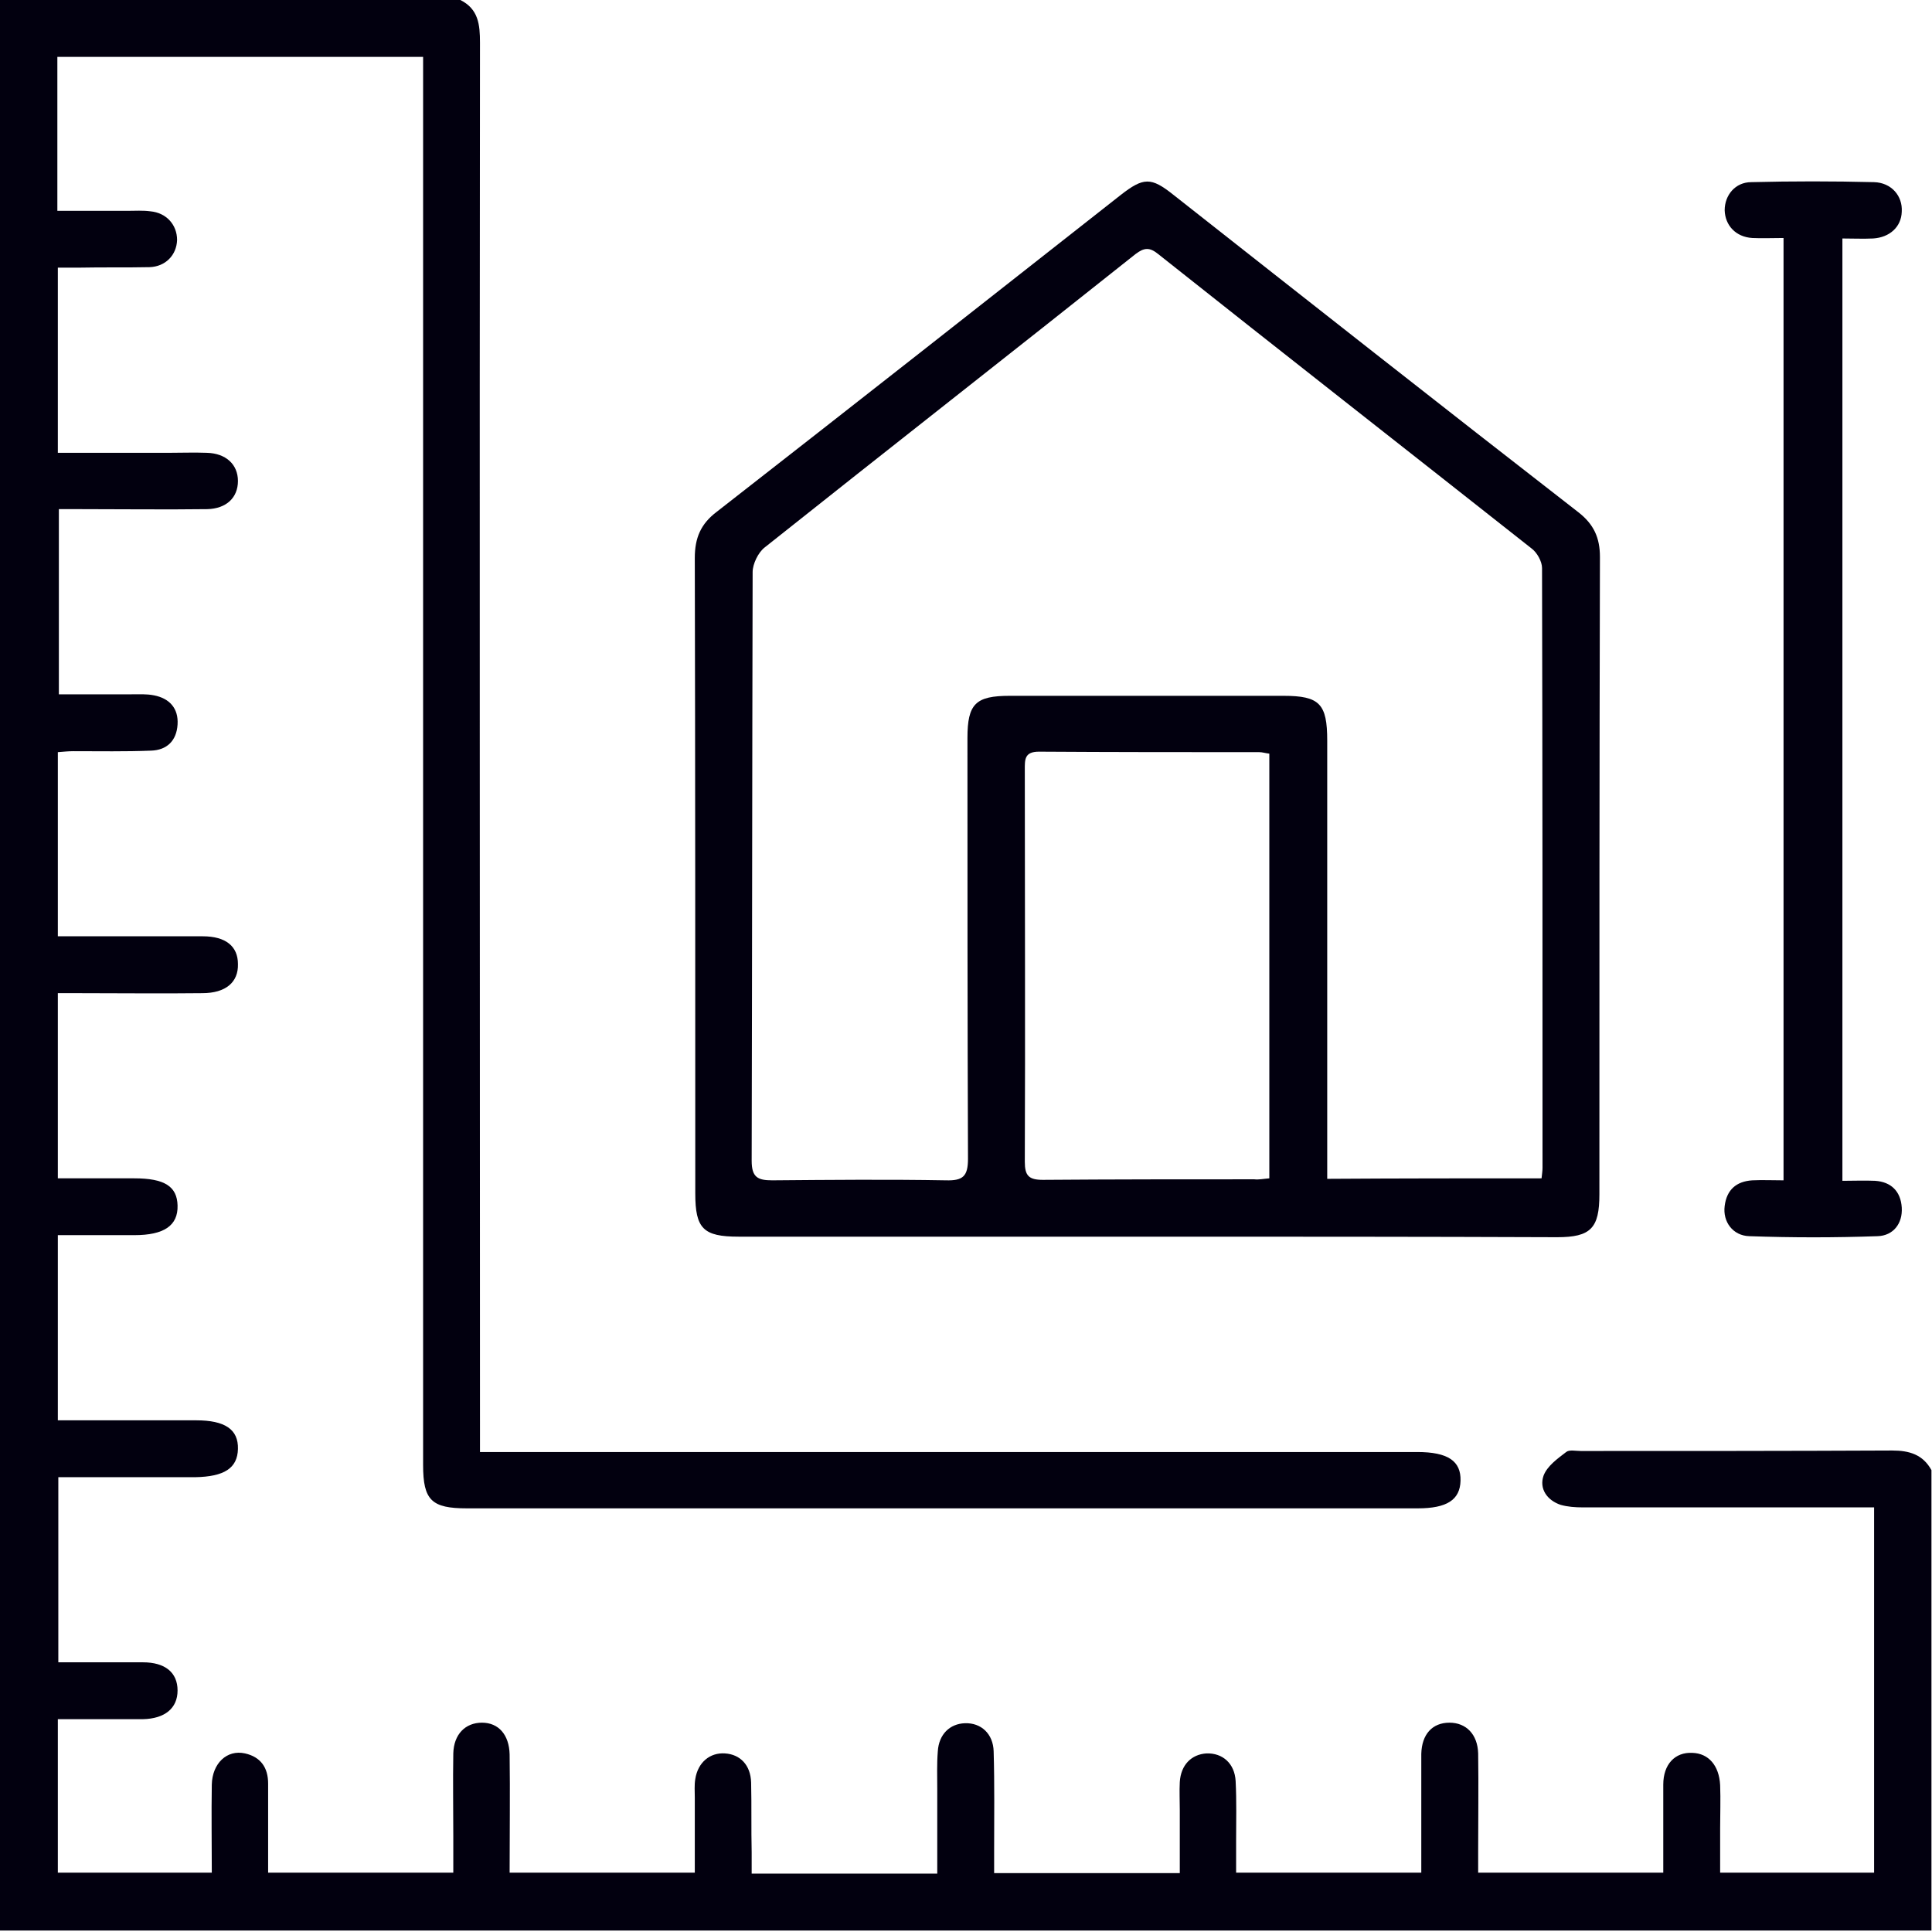
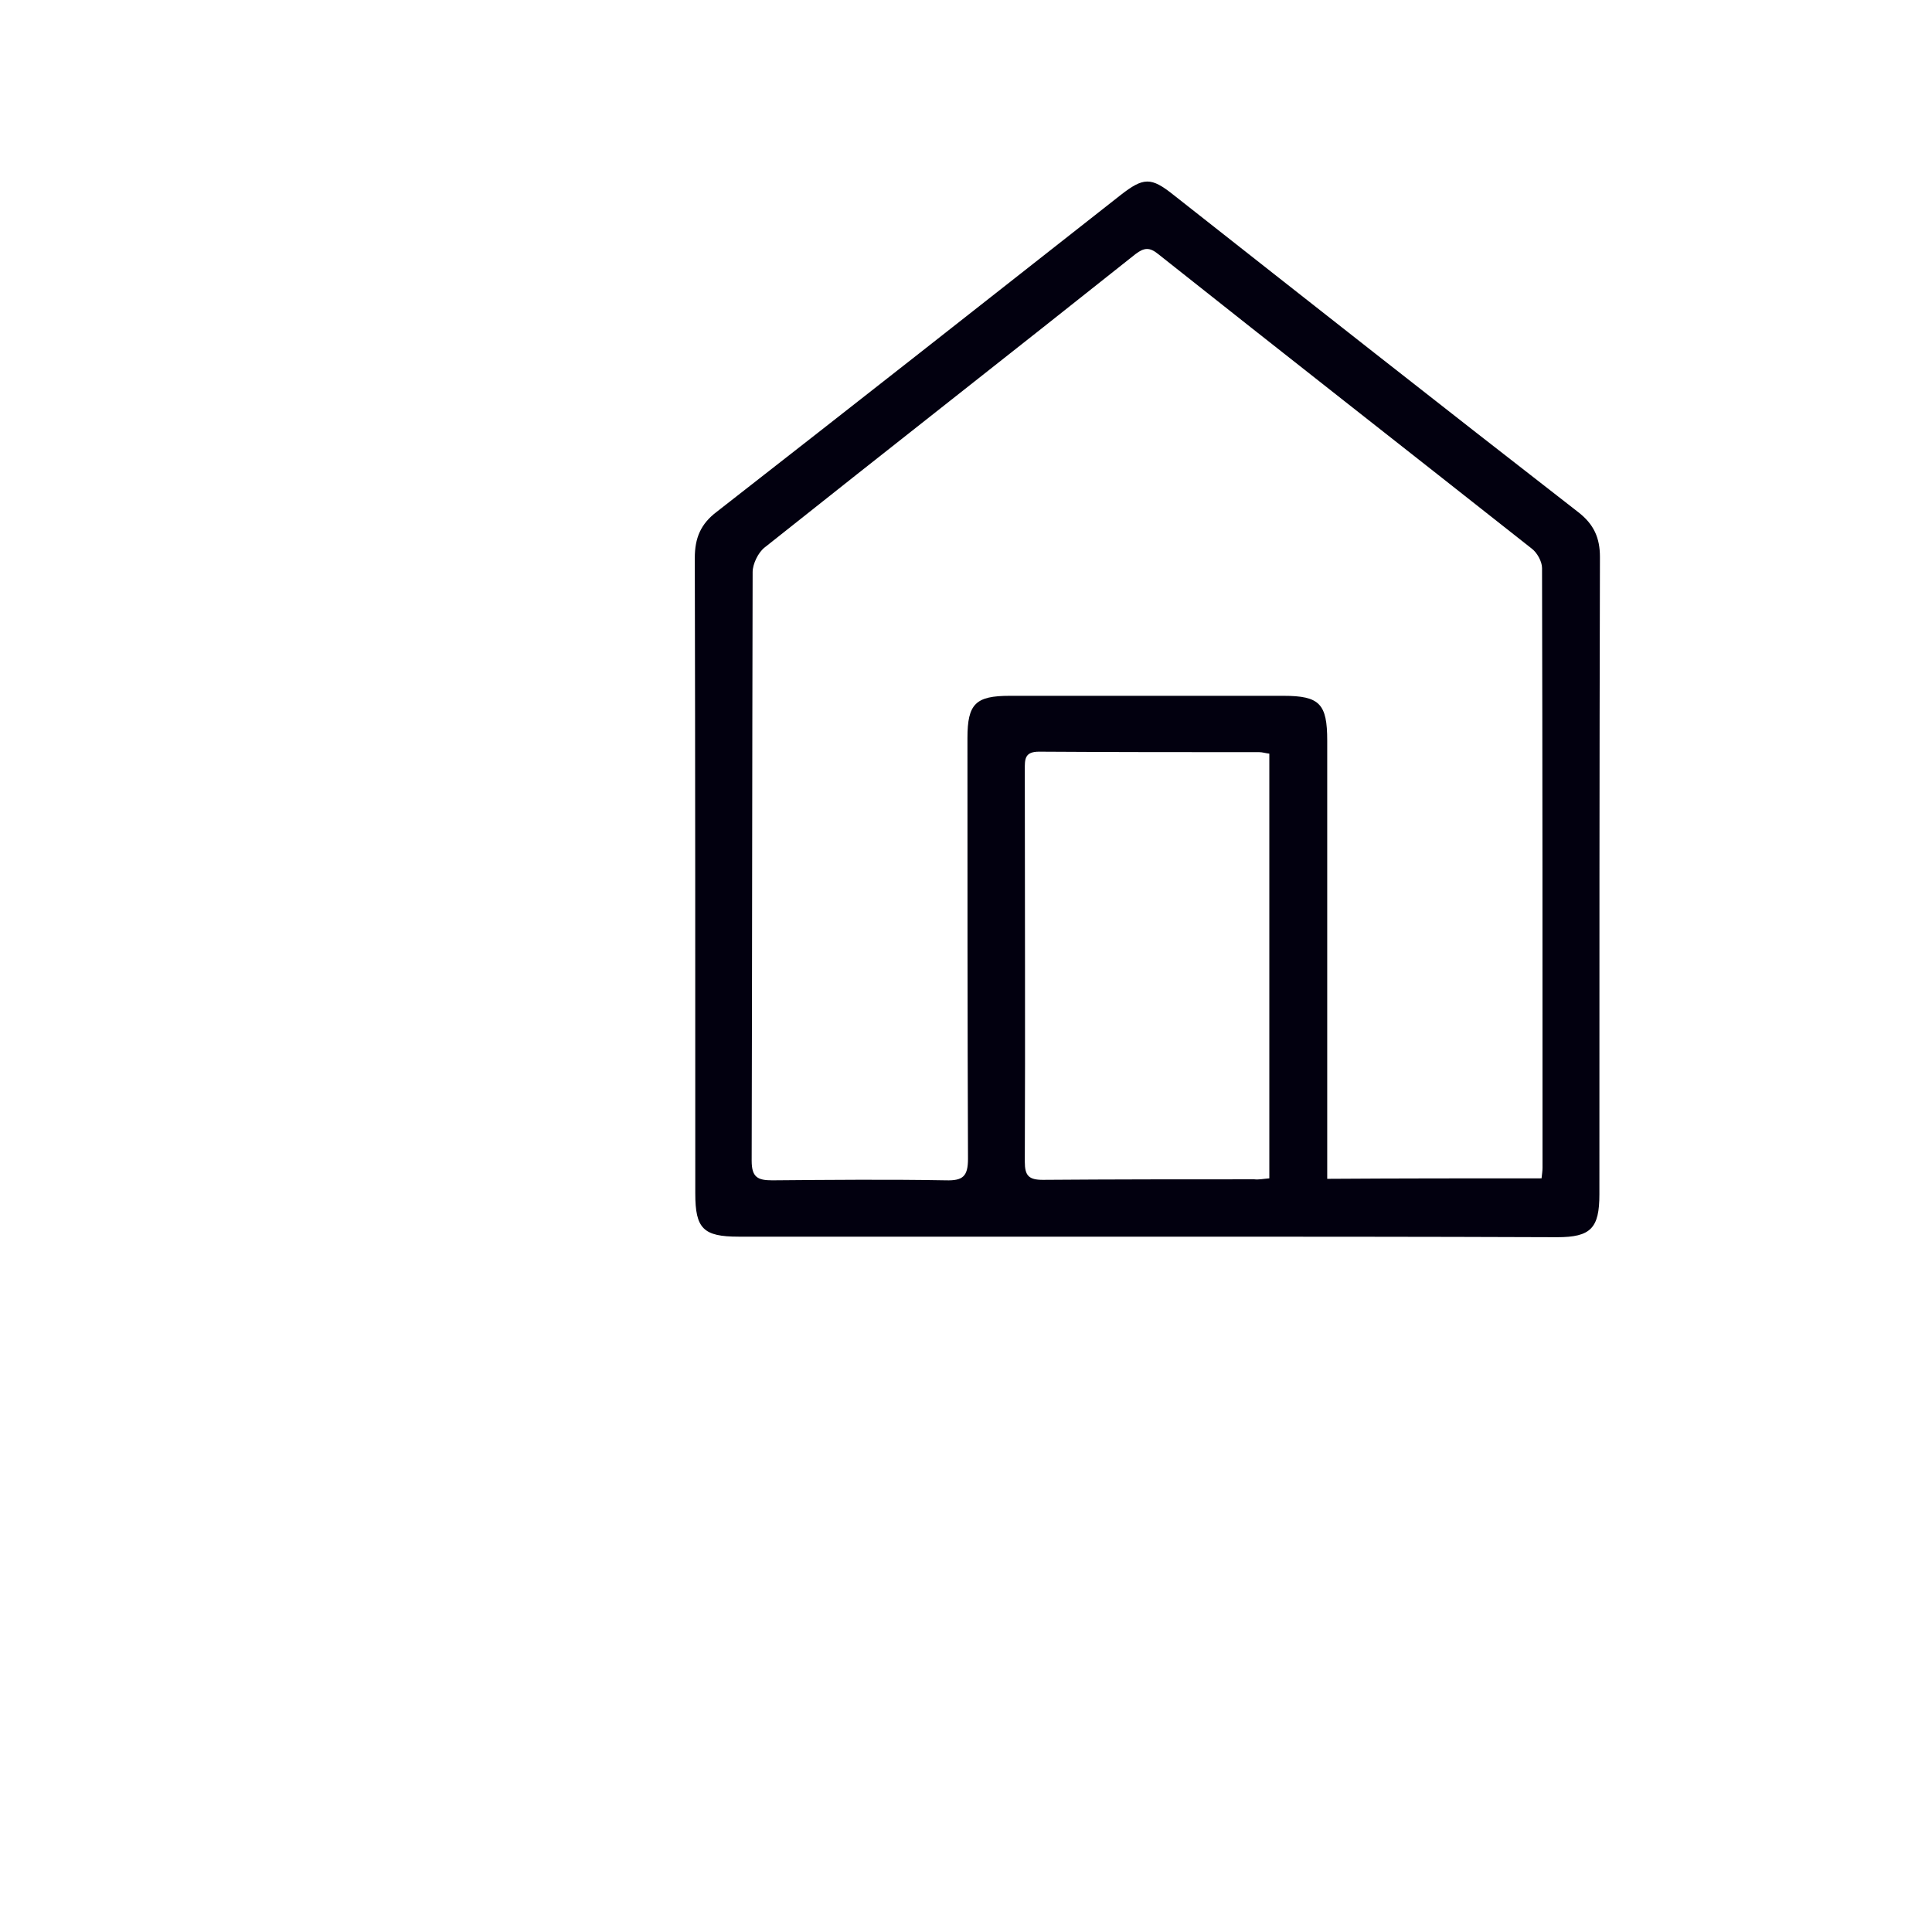
<svg xmlns="http://www.w3.org/2000/svg" width="32" height="32" viewBox="0 0 32 32" fill="none">
  <g clip-path="url(#clip0_392_532)">
-     <path d="M7.625 0C7.925 0.15 7.95 0.408 7.95 0.708C7.941 8.342 7.95 15.975 7.95 23.617C7.95 23.75 7.95 23.883 7.95 24.05C8.116 24.05 8.25 24.05 8.383 24.05C13.416 24.05 18.441 24.05 23.474 24.05C23.983 24.05 24.2 24.2 24.191 24.525C24.183 24.842 23.966 24.983 23.483 24.983C18.233 24.983 12.983 24.983 7.733 24.983C7.15 24.983 7.008 24.85 7.008 24.267C7.008 16.633 7.008 9 7.008 1.358C7.008 1.225 7.008 1.092 7.008 0.942C4.975 0.942 2.975 0.942 0.95 0.942C0.95 1.783 0.95 2.608 0.95 3.492C1.333 3.492 1.725 3.492 2.116 3.492C2.241 3.492 2.366 3.483 2.491 3.5C2.758 3.525 2.933 3.725 2.933 3.975C2.925 4.225 2.741 4.417 2.475 4.425C2.091 4.433 1.708 4.425 1.316 4.433C1.2 4.433 1.091 4.433 0.958 4.433C0.958 5.458 0.958 6.458 0.958 7.5C1.575 7.5 2.183 7.5 2.8 7.5C3.008 7.5 3.216 7.492 3.425 7.5C3.741 7.508 3.941 7.692 3.941 7.967C3.941 8.242 3.75 8.425 3.433 8.433C2.733 8.442 2.041 8.433 1.341 8.433C1.225 8.433 1.116 8.433 0.975 8.433C0.975 9.45 0.975 10.45 0.975 11.5C1.375 11.5 1.775 11.5 2.175 11.5C2.3 11.5 2.425 11.492 2.55 11.517C2.808 11.567 2.958 11.733 2.941 12C2.925 12.267 2.766 12.425 2.5 12.433C2.075 12.45 1.65 12.442 1.216 12.442C1.133 12.442 1.058 12.45 0.958 12.458C0.958 13.467 0.958 14.467 0.958 15.508C1.091 15.508 1.225 15.508 1.358 15.508C2.025 15.508 2.691 15.508 3.358 15.508C3.741 15.508 3.941 15.675 3.941 15.967C3.95 16.267 3.741 16.45 3.35 16.45C2.675 16.458 2 16.45 1.316 16.45C1.208 16.45 1.091 16.45 0.958 16.45C0.958 17.475 0.958 18.475 0.958 19.517C1.375 19.517 1.8 19.517 2.225 19.517C2.725 19.517 2.933 19.65 2.941 19.967C2.95 20.3 2.716 20.458 2.225 20.458C1.808 20.458 1.391 20.458 0.958 20.458C0.958 21.483 0.958 22.475 0.958 23.525C1.05 23.525 1.15 23.525 1.25 23.525C1.916 23.525 2.583 23.525 3.25 23.525C3.725 23.525 3.95 23.675 3.941 24C3.933 24.317 3.716 24.458 3.233 24.467C2.483 24.467 1.733 24.467 0.966 24.467C0.966 25.492 0.966 26.492 0.966 27.533C1.433 27.533 1.9 27.533 2.366 27.533C2.733 27.533 2.941 27.7 2.941 28C2.941 28.292 2.733 28.467 2.366 28.475C1.9 28.475 1.433 28.475 0.958 28.475C0.958 29.342 0.958 30.167 0.958 31.017C1.791 31.017 2.633 31.017 3.508 31.017C3.508 30.533 3.5 30.05 3.508 29.558C3.516 29.208 3.758 28.975 4.058 29.042C4.316 29.1 4.441 29.275 4.441 29.542C4.441 30.025 4.441 30.517 4.441 31.017C5.466 31.017 6.458 31.017 7.508 31.017C7.508 30.817 7.508 30.617 7.508 30.417C7.508 29.958 7.5 29.5 7.508 29.042C7.516 28.725 7.708 28.533 7.983 28.533C8.258 28.533 8.433 28.733 8.441 29.058C8.45 29.7 8.441 30.35 8.441 31.017C9.466 31.017 10.466 31.017 11.508 31.017C11.508 30.6 11.508 30.192 11.508 29.775C11.508 29.675 11.499 29.567 11.516 29.467C11.558 29.192 11.758 29.025 12.008 29.042C12.258 29.058 12.433 29.233 12.441 29.525C12.45 29.908 12.441 30.292 12.45 30.683C12.45 30.792 12.45 30.908 12.45 31.033C13.483 31.033 14.475 31.033 15.524 31.033C15.524 30.567 15.524 30.1 15.524 29.633C15.524 29.425 15.516 29.217 15.533 29.008C15.55 28.725 15.733 28.55 15.983 28.542C16.25 28.533 16.45 28.717 16.458 29.008C16.474 29.558 16.466 30.108 16.466 30.667C16.466 30.783 16.466 30.892 16.466 31.025C17.491 31.025 18.483 31.025 19.541 31.025C19.541 30.683 19.541 30.333 19.541 29.983C19.541 29.825 19.533 29.667 19.541 29.517C19.558 29.233 19.733 29.058 19.983 29.042C20.25 29.033 20.45 29.208 20.466 29.5C20.483 29.833 20.474 30.167 20.474 30.5C20.474 30.667 20.474 30.833 20.474 31.017C21.5 31.017 22.5 31.017 23.541 31.017C23.541 30.475 23.541 29.933 23.541 29.392C23.541 29.275 23.541 29.158 23.541 29.05C23.549 28.725 23.724 28.533 24.008 28.533C24.283 28.533 24.474 28.725 24.483 29.042C24.491 29.583 24.483 30.125 24.483 30.667C24.483 30.775 24.483 30.892 24.483 31.017C25.516 31.017 26.508 31.017 27.549 31.017C27.549 30.533 27.549 30.042 27.549 29.558C27.549 29.225 27.741 29.017 28.033 29.033C28.299 29.042 28.474 29.242 28.491 29.567C28.5 29.808 28.491 30.042 28.491 30.283C28.491 30.525 28.491 30.758 28.491 31.017C29.349 31.017 30.183 31.017 31.041 31.017C31.041 29.008 31.041 27.017 31.041 24.967C30.941 24.967 30.825 24.967 30.716 24.967C29.216 24.967 27.716 24.967 26.216 24.967C26.091 24.967 25.966 24.958 25.849 24.925C25.625 24.85 25.491 24.658 25.566 24.442C25.625 24.283 25.799 24.158 25.941 24.05C25.991 24.008 26.099 24.033 26.183 24.033C27.899 24.033 29.616 24.033 31.341 24.025C31.625 24.025 31.849 24.092 31.991 24.35C31.991 26.892 31.991 29.433 31.991 31.975C21.325 31.975 10.658 31.975 -0.009 31.975C-0 21.333 -0 10.667 -0 0C2.541 0 5.083 0 7.625 0Z" fill="#02000F" />
    <path d="M18.983 20.483C16.733 20.483 14.483 20.483 12.233 20.483C11.649 20.483 11.516 20.35 11.516 19.767C11.516 16.258 11.516 12.75 11.508 9.242C11.508 8.908 11.608 8.675 11.874 8.475C14.108 6.733 16.333 4.983 18.558 3.233C18.941 2.933 19.066 2.933 19.433 3.225C21.666 4.983 23.899 6.742 26.141 8.483C26.399 8.683 26.5 8.908 26.5 9.225C26.491 12.742 26.491 16.267 26.491 19.783C26.491 20.342 26.349 20.492 25.791 20.492C23.524 20.483 21.258 20.483 18.983 20.483ZM25.533 19.517C25.541 19.442 25.549 19.392 25.549 19.342C25.549 16.033 25.549 12.717 25.541 9.408C25.541 9.3 25.458 9.15 25.366 9.083C23.308 7.458 21.241 5.842 19.183 4.208C19.041 4.092 18.95 4.1 18.808 4.208C16.766 5.833 14.708 7.442 12.666 9.067C12.558 9.15 12.466 9.342 12.466 9.475C12.458 12.725 12.458 15.975 12.45 19.225C12.45 19.5 12.55 19.55 12.791 19.55C13.749 19.542 14.708 19.533 15.666 19.55C15.95 19.558 16.033 19.483 16.033 19.192C16.024 16.867 16.024 14.55 16.024 12.225C16.024 11.658 16.158 11.525 16.724 11.525C18.233 11.525 19.741 11.525 21.258 11.525C21.858 11.525 21.983 11.658 21.983 12.267C21.983 14.558 21.983 16.85 21.983 19.142C21.983 19.267 21.983 19.392 21.983 19.525C23.183 19.517 24.358 19.517 25.533 19.517ZM21.024 19.517C21.024 17.15 21.024 14.825 21.024 12.483C20.958 12.475 20.908 12.458 20.858 12.458C19.641 12.458 18.424 12.458 17.208 12.45C16.966 12.45 16.974 12.583 16.974 12.75C16.974 14.917 16.983 17.083 16.974 19.242C16.974 19.475 17.041 19.542 17.274 19.542C18.441 19.533 19.608 19.533 20.774 19.533C20.849 19.542 20.924 19.525 21.024 19.517Z" fill="#02000F" />
-     <path d="M29.541 3.942C29.349 3.942 29.182 3.95 29.024 3.942C28.749 3.925 28.574 3.733 28.566 3.483C28.566 3.233 28.741 3.017 29.007 3.017C29.682 3 30.357 3 31.041 3.017C31.324 3.025 31.516 3.242 31.499 3.508C31.491 3.758 31.299 3.933 31.024 3.95C30.857 3.958 30.699 3.95 30.516 3.95C30.516 9.158 30.516 14.342 30.516 19.558C30.707 19.558 30.882 19.55 31.057 19.558C31.324 19.575 31.482 19.733 31.499 20C31.516 20.267 31.357 20.467 31.099 20.475C30.391 20.5 29.682 20.5 28.974 20.475C28.699 20.467 28.532 20.233 28.566 19.975C28.599 19.708 28.757 19.567 29.024 19.55C29.191 19.542 29.357 19.55 29.541 19.55C29.541 14.333 29.541 9.158 29.541 3.942Z" fill="#02000F" />
  </g>
  <defs>
    <clipPath id="clip0_392_532">
      <rect width="32" height="32" fill="white" />
    </clipPath>
  </defs>
</svg>